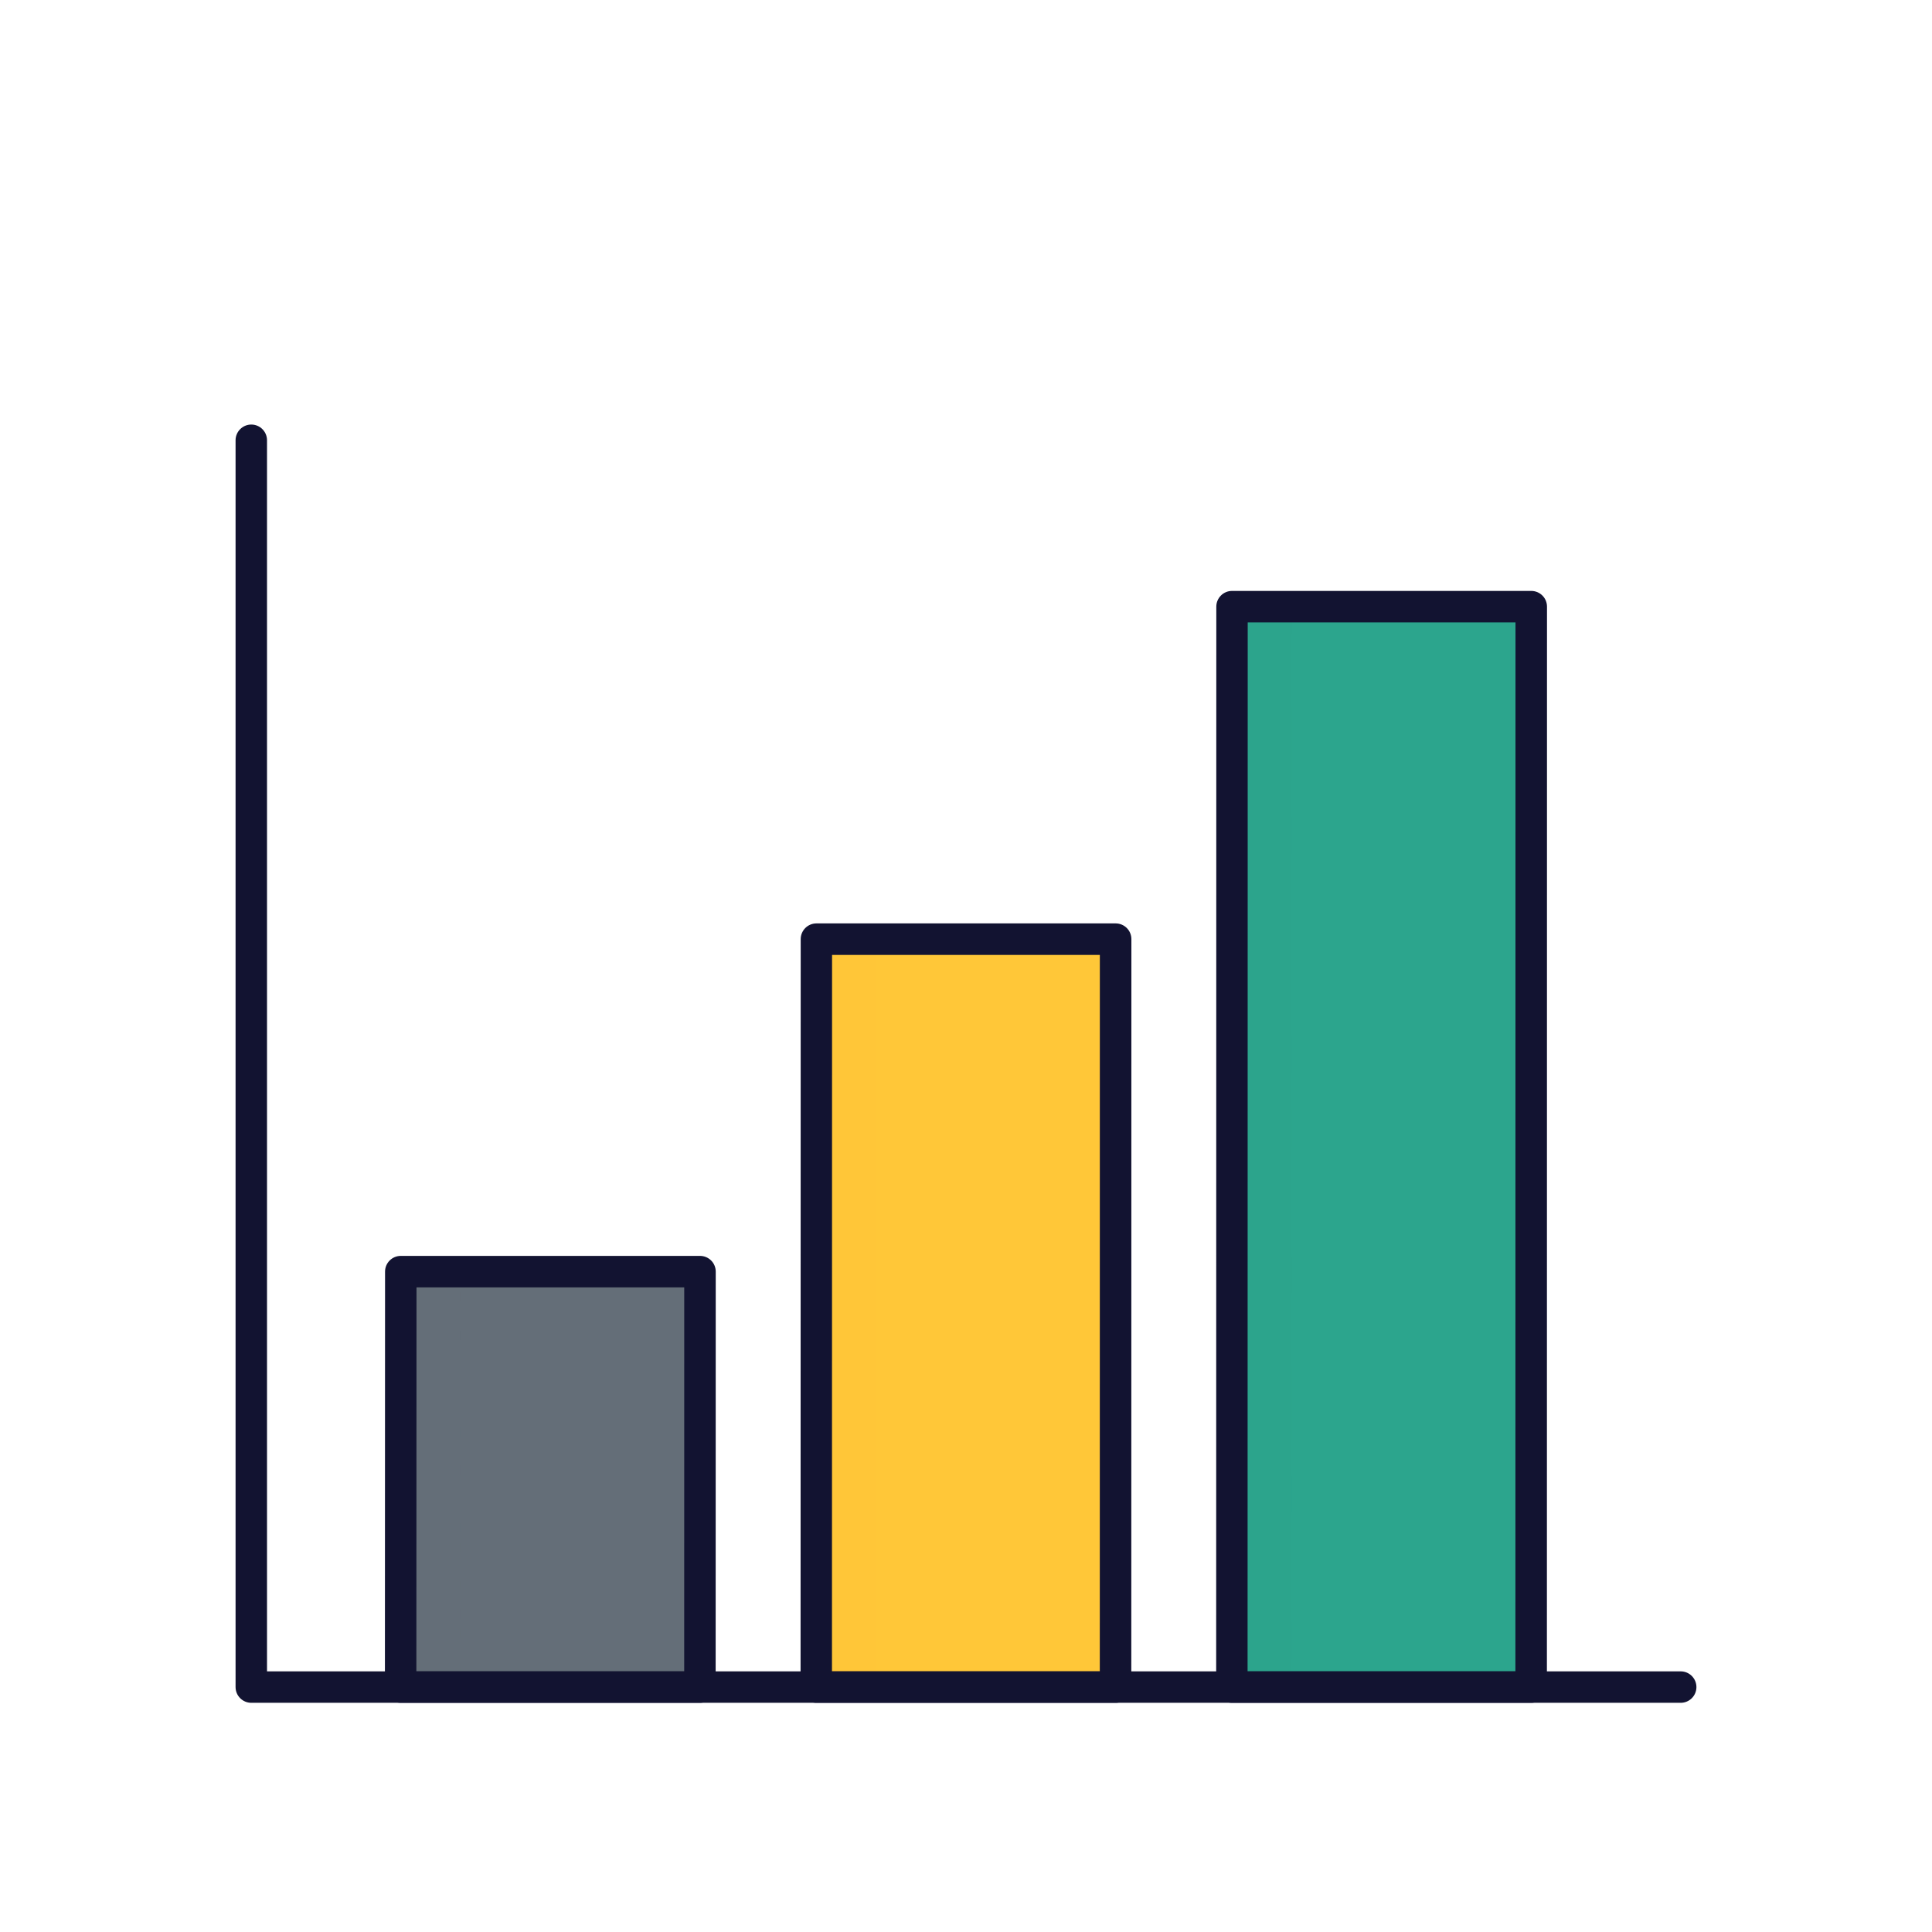
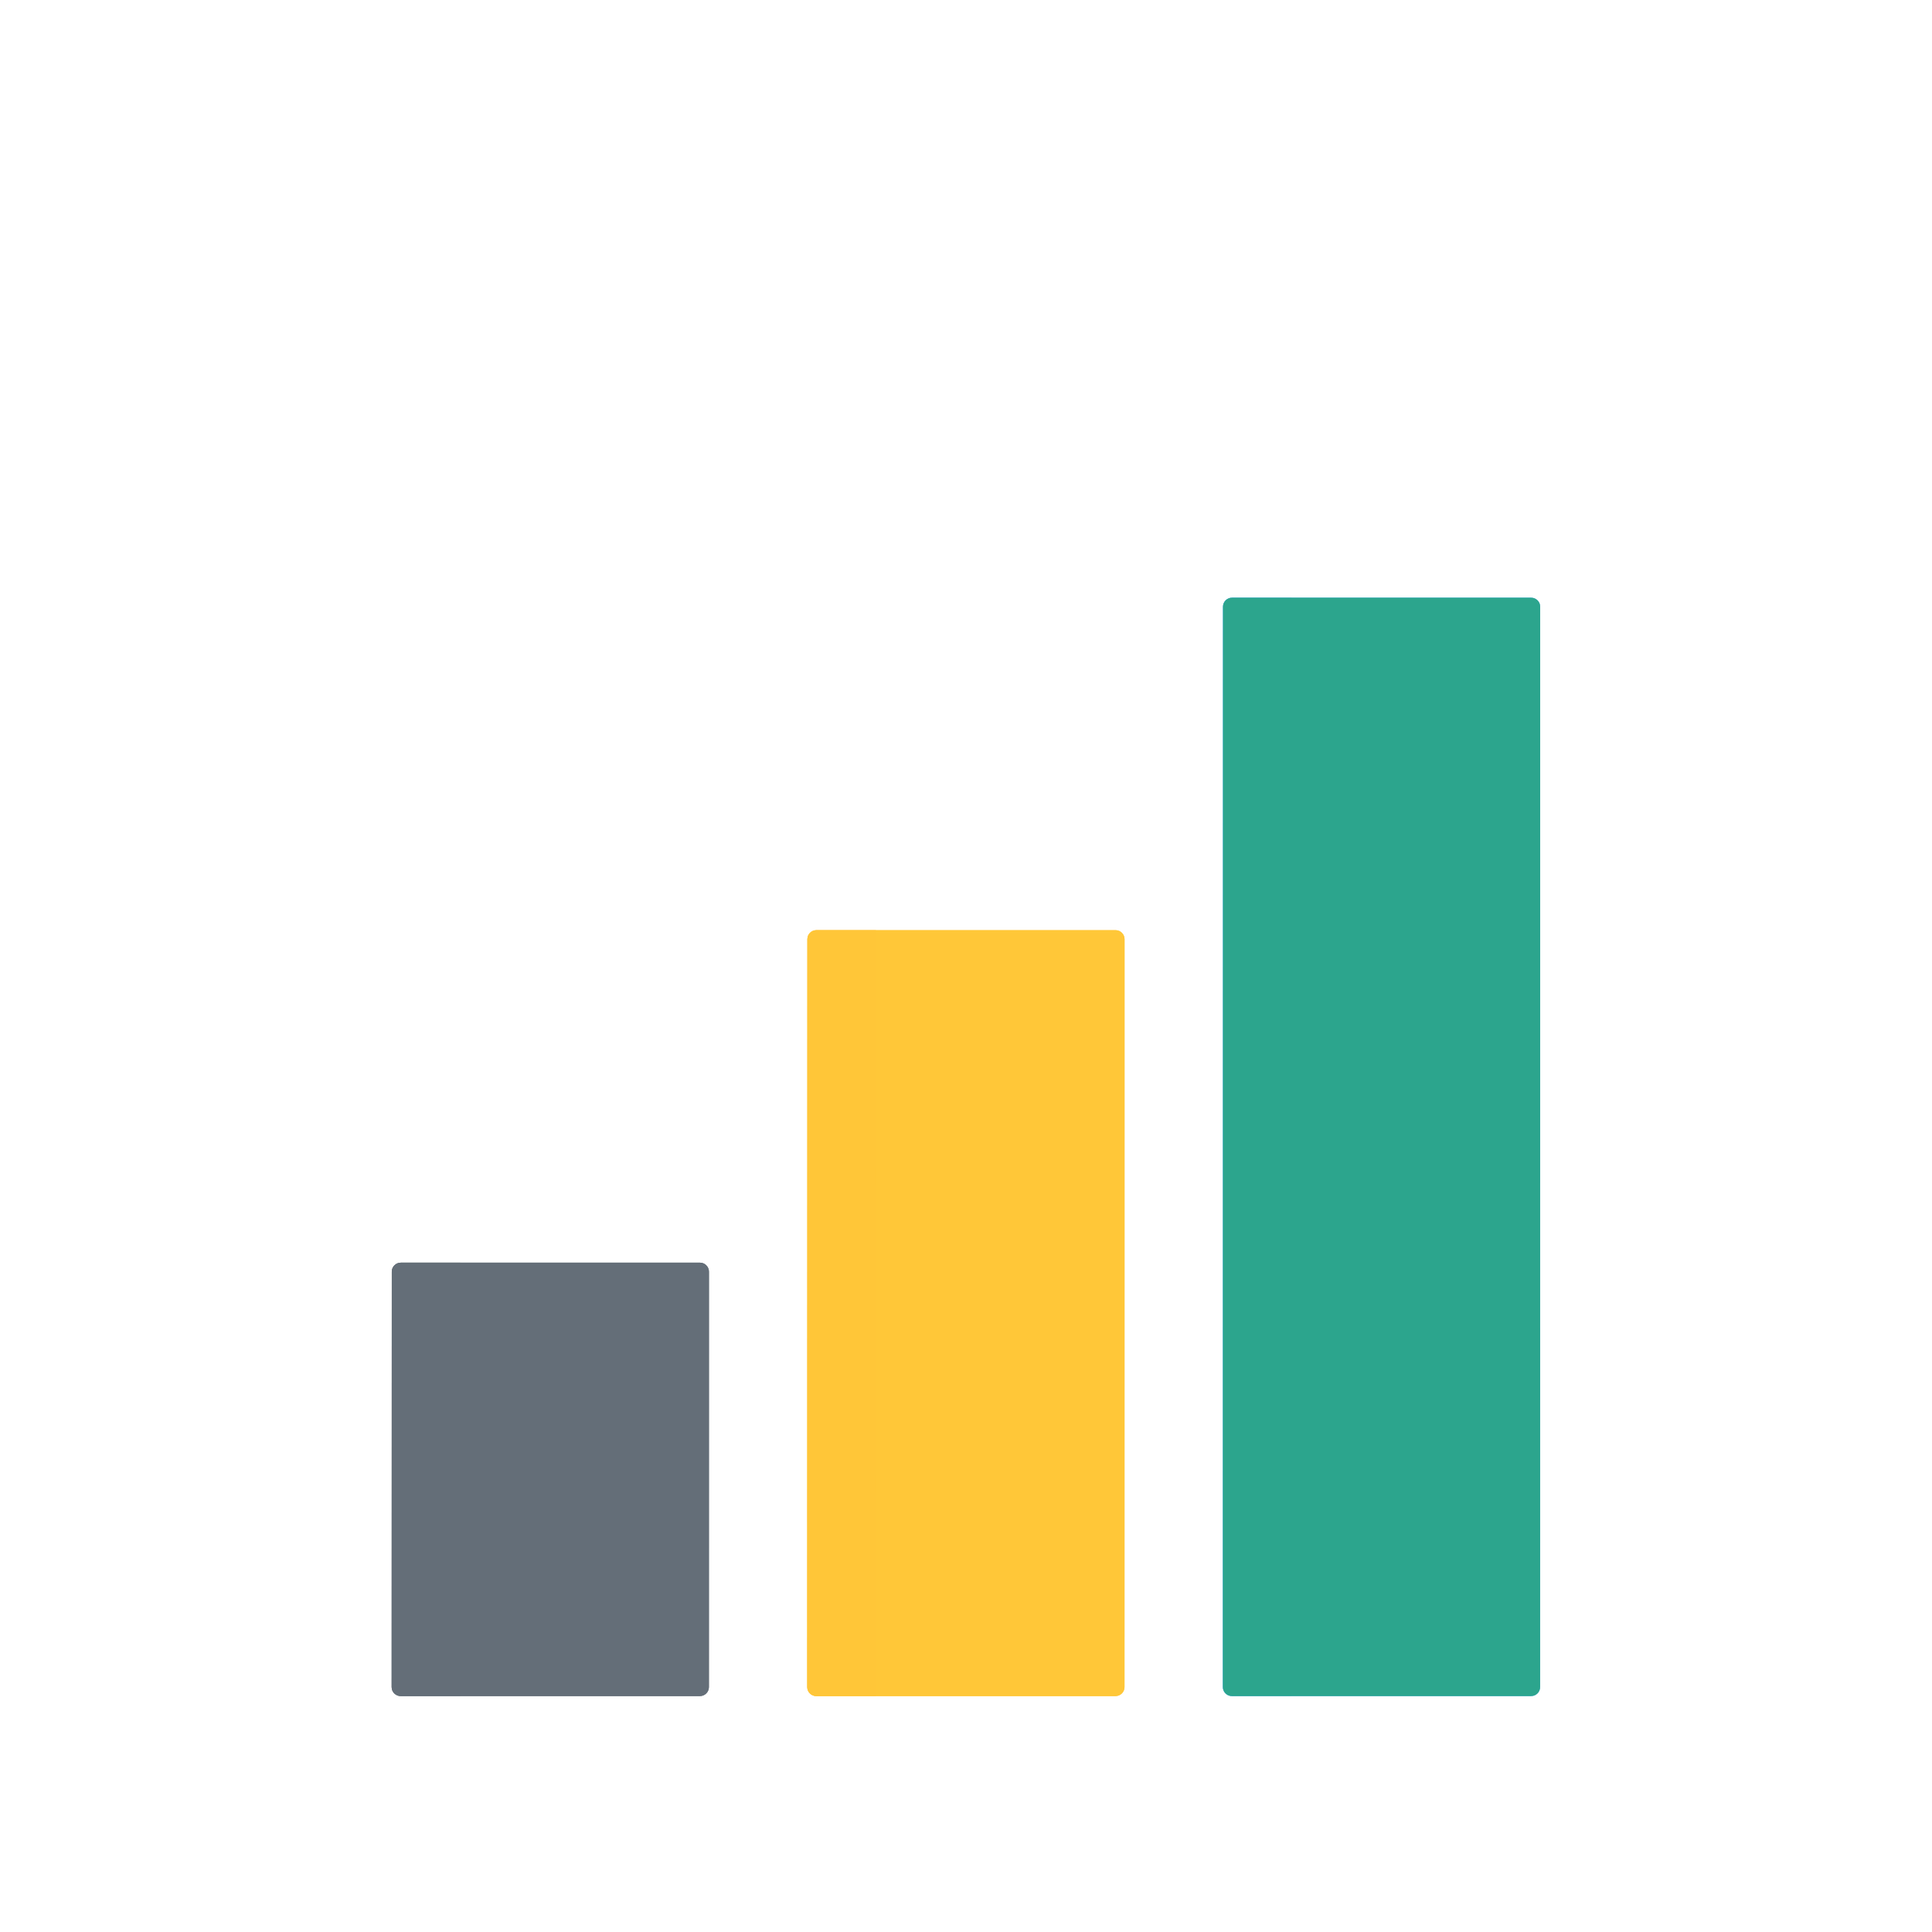
<svg xmlns="http://www.w3.org/2000/svg" id="Warstwa_1" x="0px" y="0px" viewBox="0 0 430 430" style="enable-background:new 0 0 430 430;" xml:space="preserve">
  <style type="text/css">	.st0{fill:#08A88A;}	.st1{fill:#4bb3fd;}	.st2{opacity:0.5;fill:#4bb3fd;}	.st3{fill:#121331;}	.st4{fill:#ffc738;}	.st5{fill:#646e78;}	.st6{opacity:0.5;fill:#ffc738;}	.st7{opacity:0.5;fill:#646e78;}	.st8{fill:#2CA58D;}	.st9{opacity:0.5;fill:#2CA58D;}	.st10{fill:#EBE6EF;}	.st11{opacity:0.5;fill:#EBE6EF;}	.st12{fill:none;}	.st13{fill-opacity:0;}	.st14{fill:#F24C00;}	.st15{fill:none;stroke:#ffc738;stroke-width:7;stroke-linecap:round;stroke-linejoin:round;stroke-miterlimit:14.8;}</style>
  <path class="st5" d="M155.8,281.03H89.2c-1.1,0-2,0.9-2,2l-0.03,92.46c0,0.53,0.21,1.04,0.59,1.41c0.38,0.38,0.88,0.59,1.41,0.59 h66.61c1.1,0,2-0.9,2-2l0.01-92.46c0-0.53-0.21-1.04-0.59-1.41C156.84,281.24,156.33,281.03,155.8,281.03z" />
  <path class="st4" d="M248.3,207.03h-66.6c-1.1,0-2,0.9-2,2l-0.03,166.46c0,0.53,0.21,1.04,0.59,1.41c0.38,0.38,0.88,0.59,1.41,0.59 h66.61c1.1,0,2-0.9,2-2l0.01-166.46c0-0.53-0.21-1.04-0.59-1.41C249.34,207.24,248.83,207.03,248.3,207.03z" />
  <path class="st1" d="M342.21,133.62c-0.38-0.38-0.88-0.59-1.41-0.59h-66.6c-1.1,0-2,0.9-2,2l-0.03,240.46 c0,0.53,0.21,1.04,0.59,1.41c0.38,0.38,0.88,0.59,1.41,0.59h66.61c1.1,0,2-0.9,2-2l0.01-240.46 C342.8,134.5,342.59,133.99,342.21,133.62z" />
  <path class="st7" d="M102.45,281.03H89.2c-1.1,0-2,0.9-2,2l-0.03,92.46c0,0.53,0.21,1.04,0.59,1.41c0.38,0.38,0.88,0.59,1.41,0.59 h13.25L102.45,281.03z" />
  <path class="st6" d="M194.95,207.03H181.7c-1.1,0-2,0.9-2,2l-0.03,166.46c0,0.53,0.21,1.04,0.59,1.41c0.38,0.38,0.88,0.59,1.41,0.59 h13.25L194.95,207.03z" />
  <path class="st2" d="M287.44,133.03H274.2c-1.1,0-2,0.9-2,2l-0.03,240.46c0,0.53,0.21,1.04,0.59,1.41c0.38,0.38,0.88,0.59,1.41,0.59 h13.25L287.44,133.03z" />
  <path class="st5" d="M155.8,281.03H89.2c-1.1,0-2,0.9-2,2l-0.03,92.46c0,0.53,0.21,1.04,0.59,1.41c0.38,0.38,0.88,0.59,1.41,0.59 h66.61c1.1,0,2-0.9,2-2l0.01-92.46c0-0.53-0.21-1.04-0.59-1.41C156.84,281.24,156.33,281.03,155.8,281.03z" />
  <path class="st4" d="M248.3,207.03h-66.6c-1.1,0-2,0.9-2,2l-0.03,166.46c0,0.53,0.21,1.04,0.59,1.41c0.38,0.38,0.88,0.59,1.41,0.59 h66.61c1.1,0,2-0.9,2-2l0.01-166.46c0-0.53-0.21-1.04-0.59-1.41C249.34,207.24,248.83,207.03,248.3,207.03z" />
  <path class="st8" d="M342.21,133.62c-0.38-0.38-0.88-0.59-1.41-0.59h-66.6c-1.1,0-2,0.9-2,2l-0.03,240.46 c0,0.53,0.21,1.04,0.59,1.41c0.38,0.38,0.88,0.59,1.41,0.59h66.61c1.1,0,2-0.9,2-2l0.01-240.46 C342.8,134.5,342.59,133.99,342.21,133.62z" />
-   <path class="st7" d="M102.45,281.03H89.2c-1.1,0-2,0.9-2,2l-0.03,92.46c0,0.53,0.21,1.04,0.59,1.41c0.38,0.38,0.88,0.59,1.41,0.59 h13.25L102.45,281.03z" />
  <path class="st6" d="M194.95,207.03H181.7c-1.1,0-2,0.9-2,2l-0.03,166.46c0,0.53,0.21,1.04,0.59,1.41c0.38,0.38,0.88,0.59,1.41,0.59 h13.25L194.95,207.03z" />
-   <path class="st9" d="M287.44,133.03H274.2c-1.1,0-2,0.9-2,2l-0.03,240.46c0,0.53,0.21,1.04,0.59,1.41c0.38,0.38,0.88,0.59,1.41,0.59 h13.25L287.44,133.03z" />
-   <path class="st3" d="M340.79,378.99h-66.61c-0.93,0-1.82-0.37-2.48-1.03c-0.66-0.66-1.02-1.55-1.02-2.48l0.03-240.46 c0-1.93,1.57-3.5,3.5-3.5h66.6c0.93,0,1.82,0.37,2.48,1.03c0.66,0.66,1.02,1.55,1.02,2.47l-0.02,240.46 C344.29,377.42,342.72,378.99,340.79,378.99z M277.67,371.99h59.61l0.02-233.46h-59.6L277.67,371.99z M248.29,378.99h-66.61 c-0.93,0-1.82-0.37-2.48-1.03c-0.66-0.66-1.02-1.55-1.02-2.48l0.03-166.46c0-1.93,1.57-3.5,3.5-3.5h66.6c0.93,0,1.82,0.37,2.48,1.03 c0.66,0.66,1.02,1.55,1.02,2.48l-0.02,166.46C251.79,377.42,250.22,378.99,248.29,378.99z M185.17,371.99h59.61l0.01-159.46h-59.6 L185.17,371.99z M155.79,378.99H89.17c-0.93,0-1.82-0.37-2.48-1.03c-0.66-0.66-1.03-1.55-1.02-2.48l0.03-92.46 c0-1.93,1.57-3.5,3.5-3.5h66.6c0.93,0,1.82,0.37,2.48,1.03c0.66,0.66,1.02,1.55,1.02,2.48l-0.02,92.46 C159.28,377.42,157.72,378.99,155.79,378.99z M92.67,371.99h59.61l0.01-85.46H92.7L92.67,371.99z" />
-   <path class="st3" d="M374.07,378.99H55.93c-1.93,0-3.5-1.57-3.5-3.5V97.99c0-1.93,1.57-3.5,3.5-3.5s3.5,1.57,3.5,3.5v274h314.64 c1.93,0,3.5,1.57,3.5,3.5S376,378.99,374.07,378.99z" />
</svg>